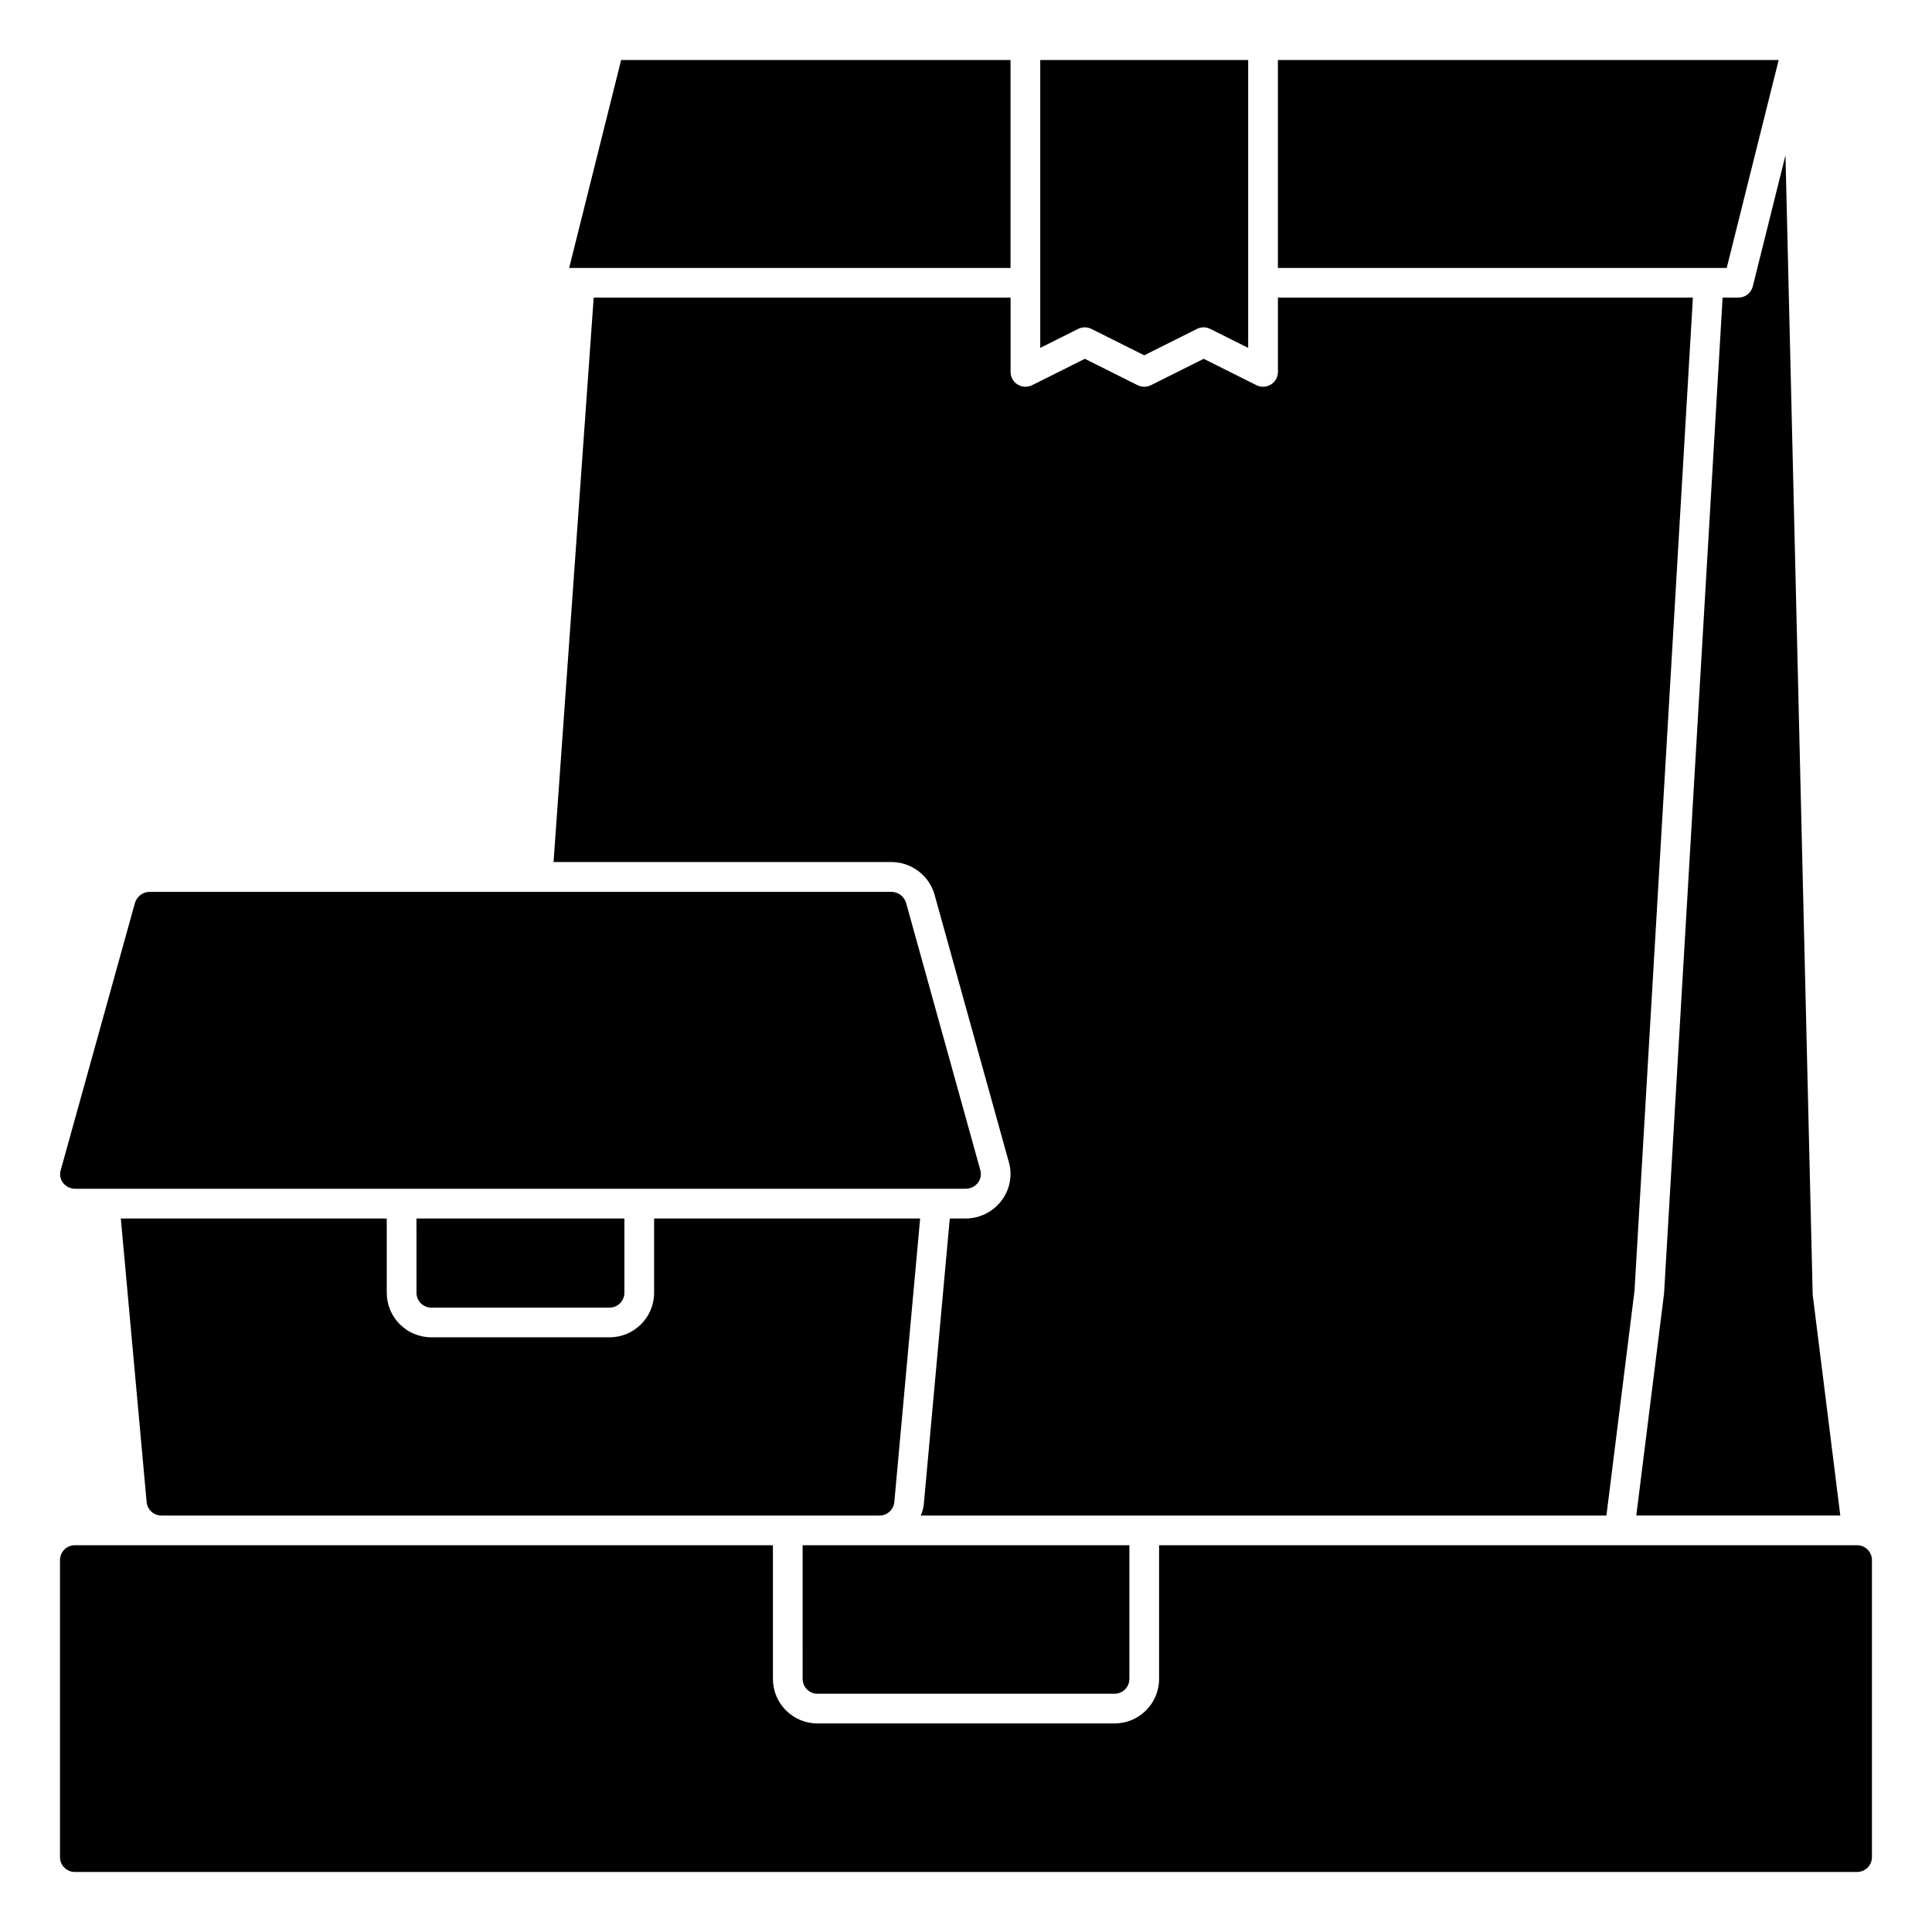
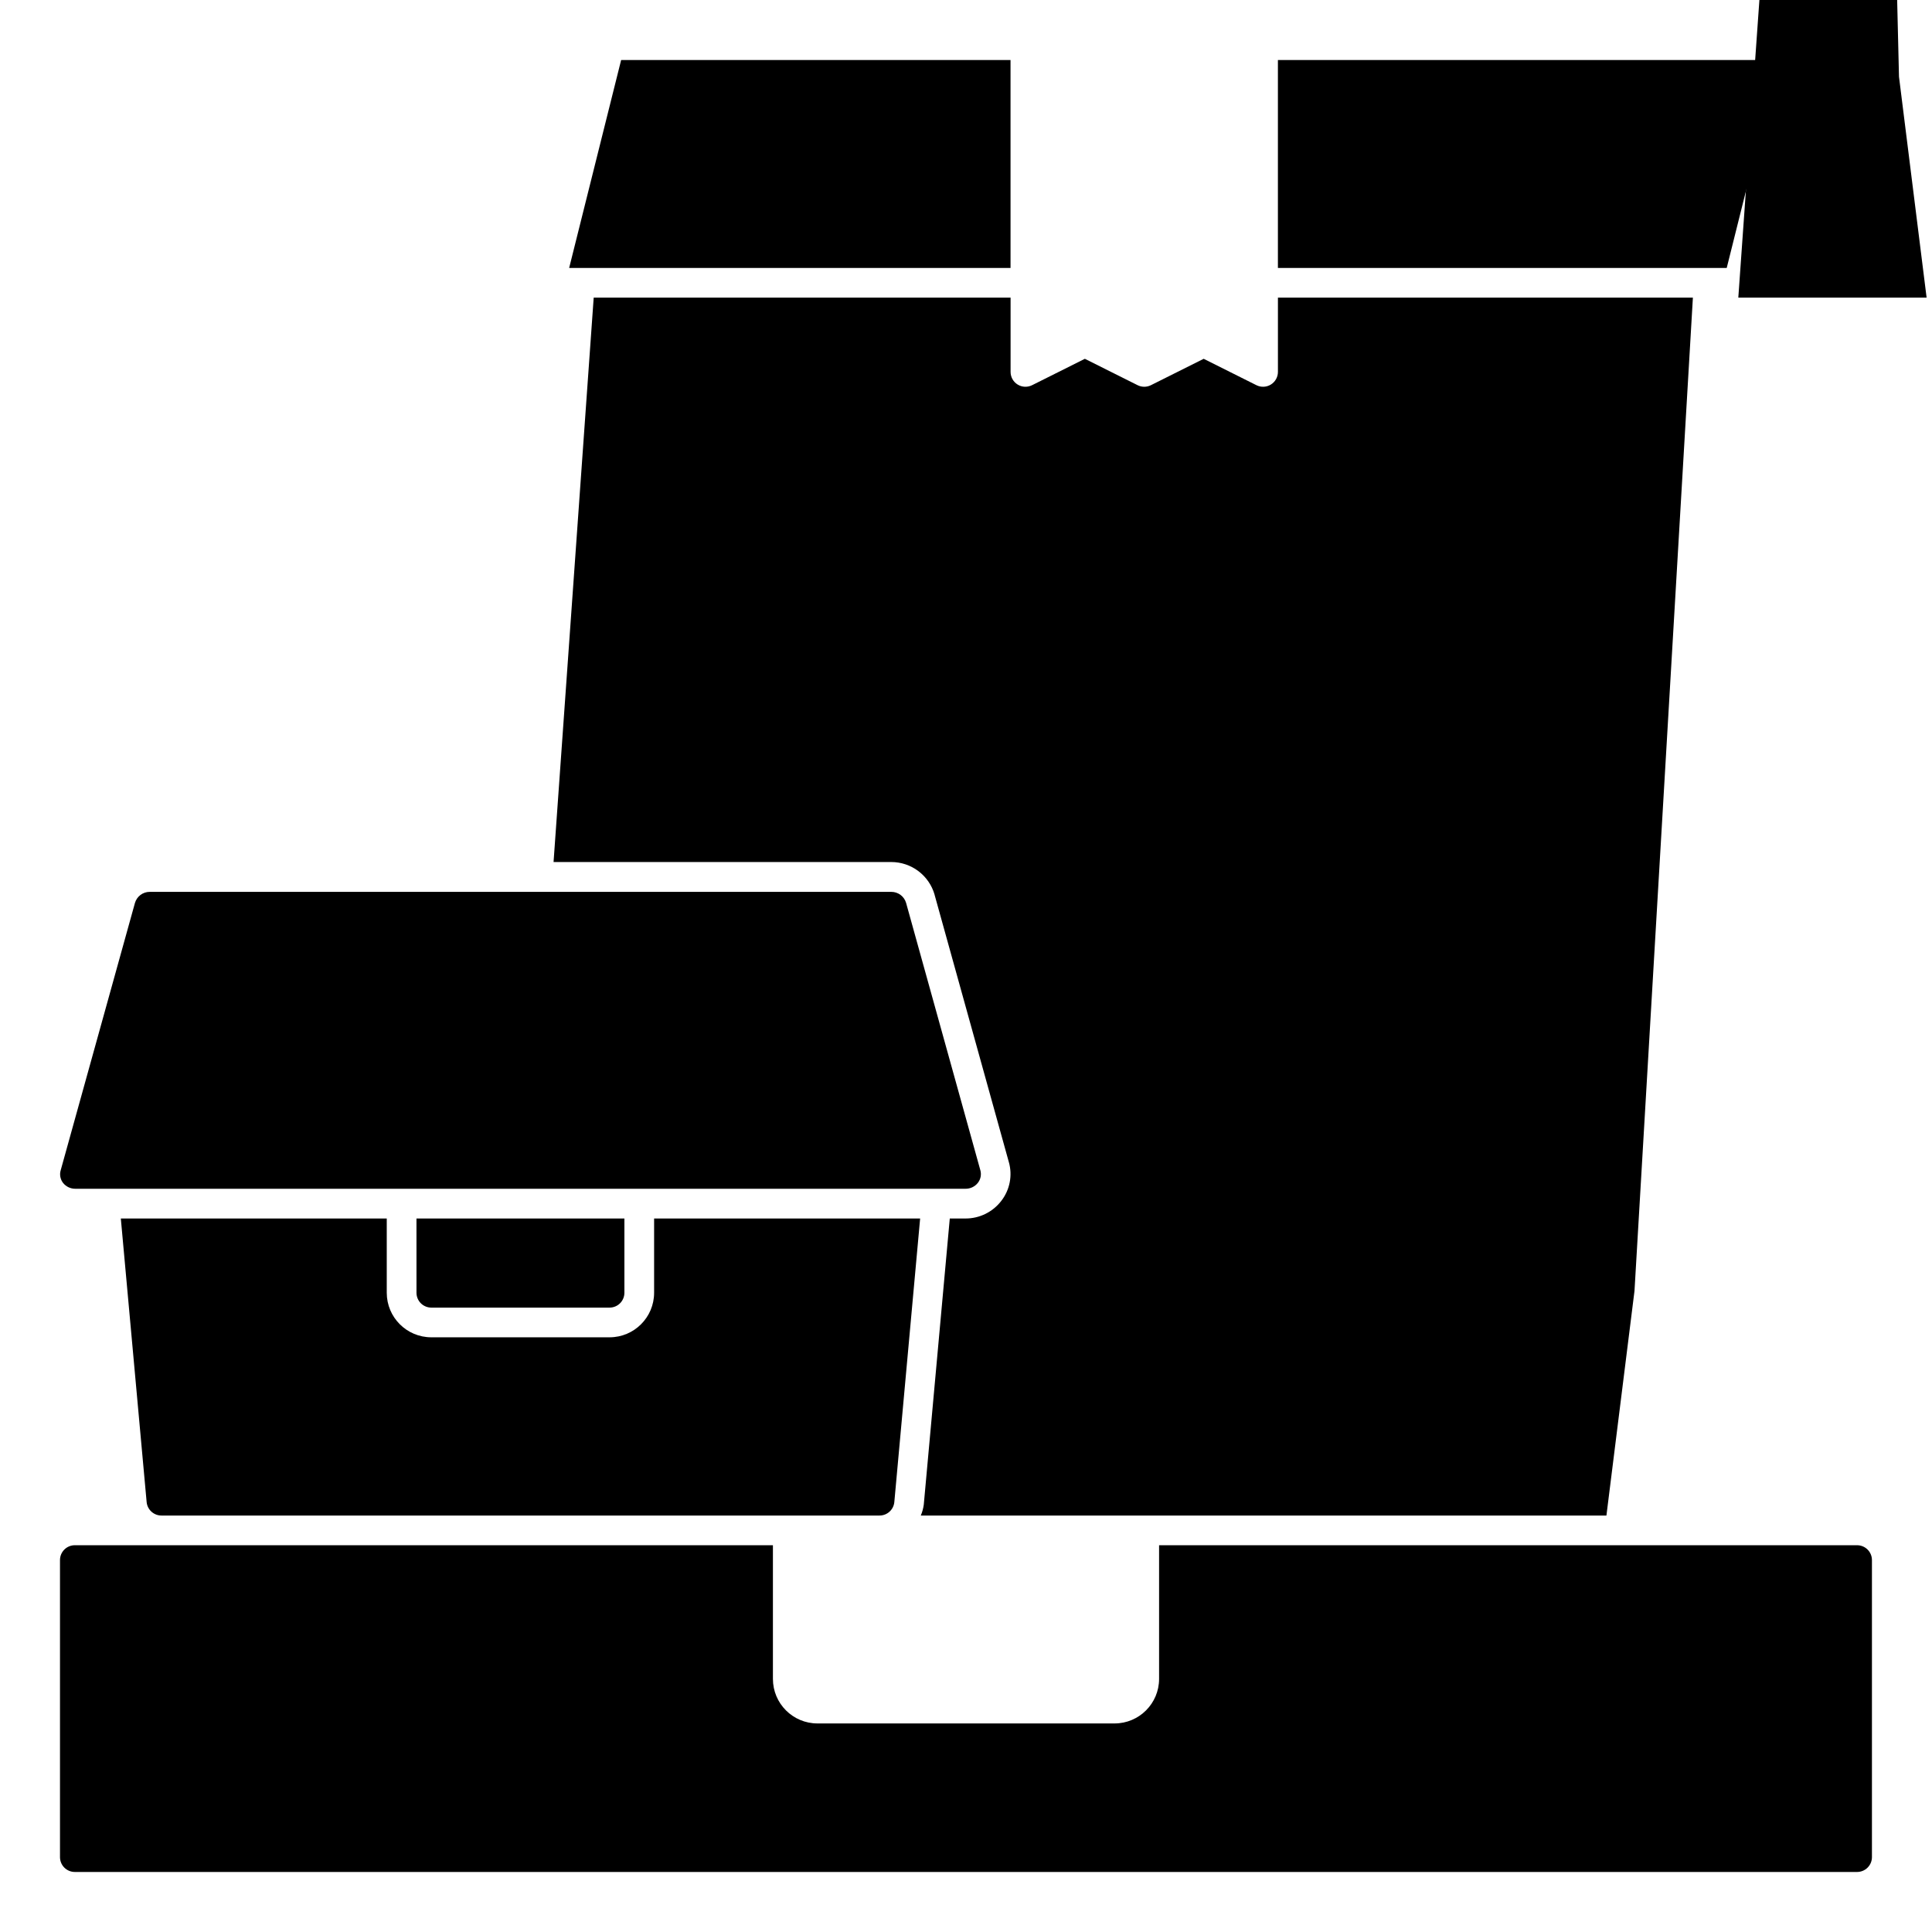
<svg xmlns="http://www.w3.org/2000/svg" fill="#000000" width="800px" height="800px" version="1.1" viewBox="144 144 512 512">
  <g>
    <path d="m636.16 553.5h-184.99v35.422c0 6.523-5.289 11.809-11.809 11.809h-78.723c-6.519 0-11.805-5.285-11.805-11.809v-35.422h-185c-2.172 0-3.934 1.762-3.934 3.934v78.723c0 1.043 0.414 2.043 1.152 2.781 0.738 0.738 1.738 1.152 2.781 1.152h472.32c1.043 0 2.043-0.414 2.781-1.152 0.738-0.738 1.152-1.738 1.152-2.781v-78.723c0-1.043-0.414-2.043-1.152-2.781-0.738-0.738-1.738-1.152-2.781-1.152z" />
    <path d="m403.15 457.46c0.738-0.945 0.98-2.184 0.652-3.34l-19.68-70.848c-0.512-1.742-2.121-2.934-3.938-2.918h-196.48c-1.816-0.016-3.422 1.176-3.938 2.918l-19.68 70.848c-0.344 1.148-0.117 2.387 0.605 3.34 0.793 1.012 2.016 1.594 3.301 1.574h235.85c1.289 0.023 2.512-0.562 3.309-1.574z" />
    <path d="m305.54 490.53c1.043 0 2.043-0.414 2.781-1.152 0.738-0.738 1.152-1.742 1.152-2.785v-19.68h-55.105l0.004 19.68c0 1.043 0.414 2.047 1.152 2.785s1.738 1.152 2.781 1.152z" />
-     <path d="m360.64 592.86h78.723c1.043 0 2.043-0.414 2.781-1.152 0.738-0.738 1.152-1.738 1.152-2.785v-35.422h-86.594l0.004 35.422c0 1.047 0.414 2.047 1.152 2.785 0.738 0.738 1.738 1.152 2.781 1.152z" />
    <path d="m176.02 466.91 6.84 75.145v0.004c0.188 2.031 1.898 3.582 3.938 3.574h190.27c2.039 0.008 3.75-1.543 3.938-3.574l6.84-75.145-70.5-0.004v19.68c0 6.523-5.289 11.809-11.809 11.809h-47.234c-6.519 0-11.809-5.285-11.809-11.809v-19.68z" />
    <path d="m391.67 381.11 19.68 70.848h0.004c1.004 3.531 0.273 7.324-1.961 10.234-2.269 2.996-5.816 4.746-9.574 4.723h-4.117l-6.894 75.855c-0.137 0.984-0.398 1.949-0.789 2.867h181.7l7.438-59.527 15.477-263.23h-109.97v19.68c0 1.363-0.707 2.633-1.871 3.348-1.16 0.719-2.609 0.781-3.828 0.172l-13.98-6.992-13.98 6.992h-0.004c-1.109 0.555-2.414 0.555-3.523 0l-13.98-6.992-13.98 6.992c-1.223 0.609-2.672 0.547-3.832-0.172-1.164-0.715-1.871-1.984-1.871-3.348v-19.68h-110.48l-10.637 149.57 89.449-0.004c5.348-0.016 10.059 3.519 11.531 8.66z" />
-     <path d="m431.49 230.75c0.609 0 1.215 0.145 1.762 0.418l13.98 6.988 13.98-6.992v0.004c1.109-0.559 2.418-0.559 3.527 0l10.043 5.023v-76.289h-55.105v76.289l10.043-5.023h0.004c0.547-0.273 1.152-0.418 1.766-0.418z" />
    <path d="m411.8 159.9h-103.19l-13.777 55.105h116.97z" />
    <path d="m615.37 159.9h-132.71v55.105h118.94z" />
-     <path d="m604.67 222.88h-4.164l-15.516 263.94-7.356 58.812h54.066l-7.32-58.551-7.211-301.93-8.66 34.738c-0.438 1.762-2.023 2.992-3.84 2.984z" />
+     <path d="m604.67 222.88h-4.164h54.066l-7.32-58.551-7.211-301.93-8.66 34.738c-0.438 1.762-2.023 2.992-3.84 2.984z" />
  </g>
</svg>